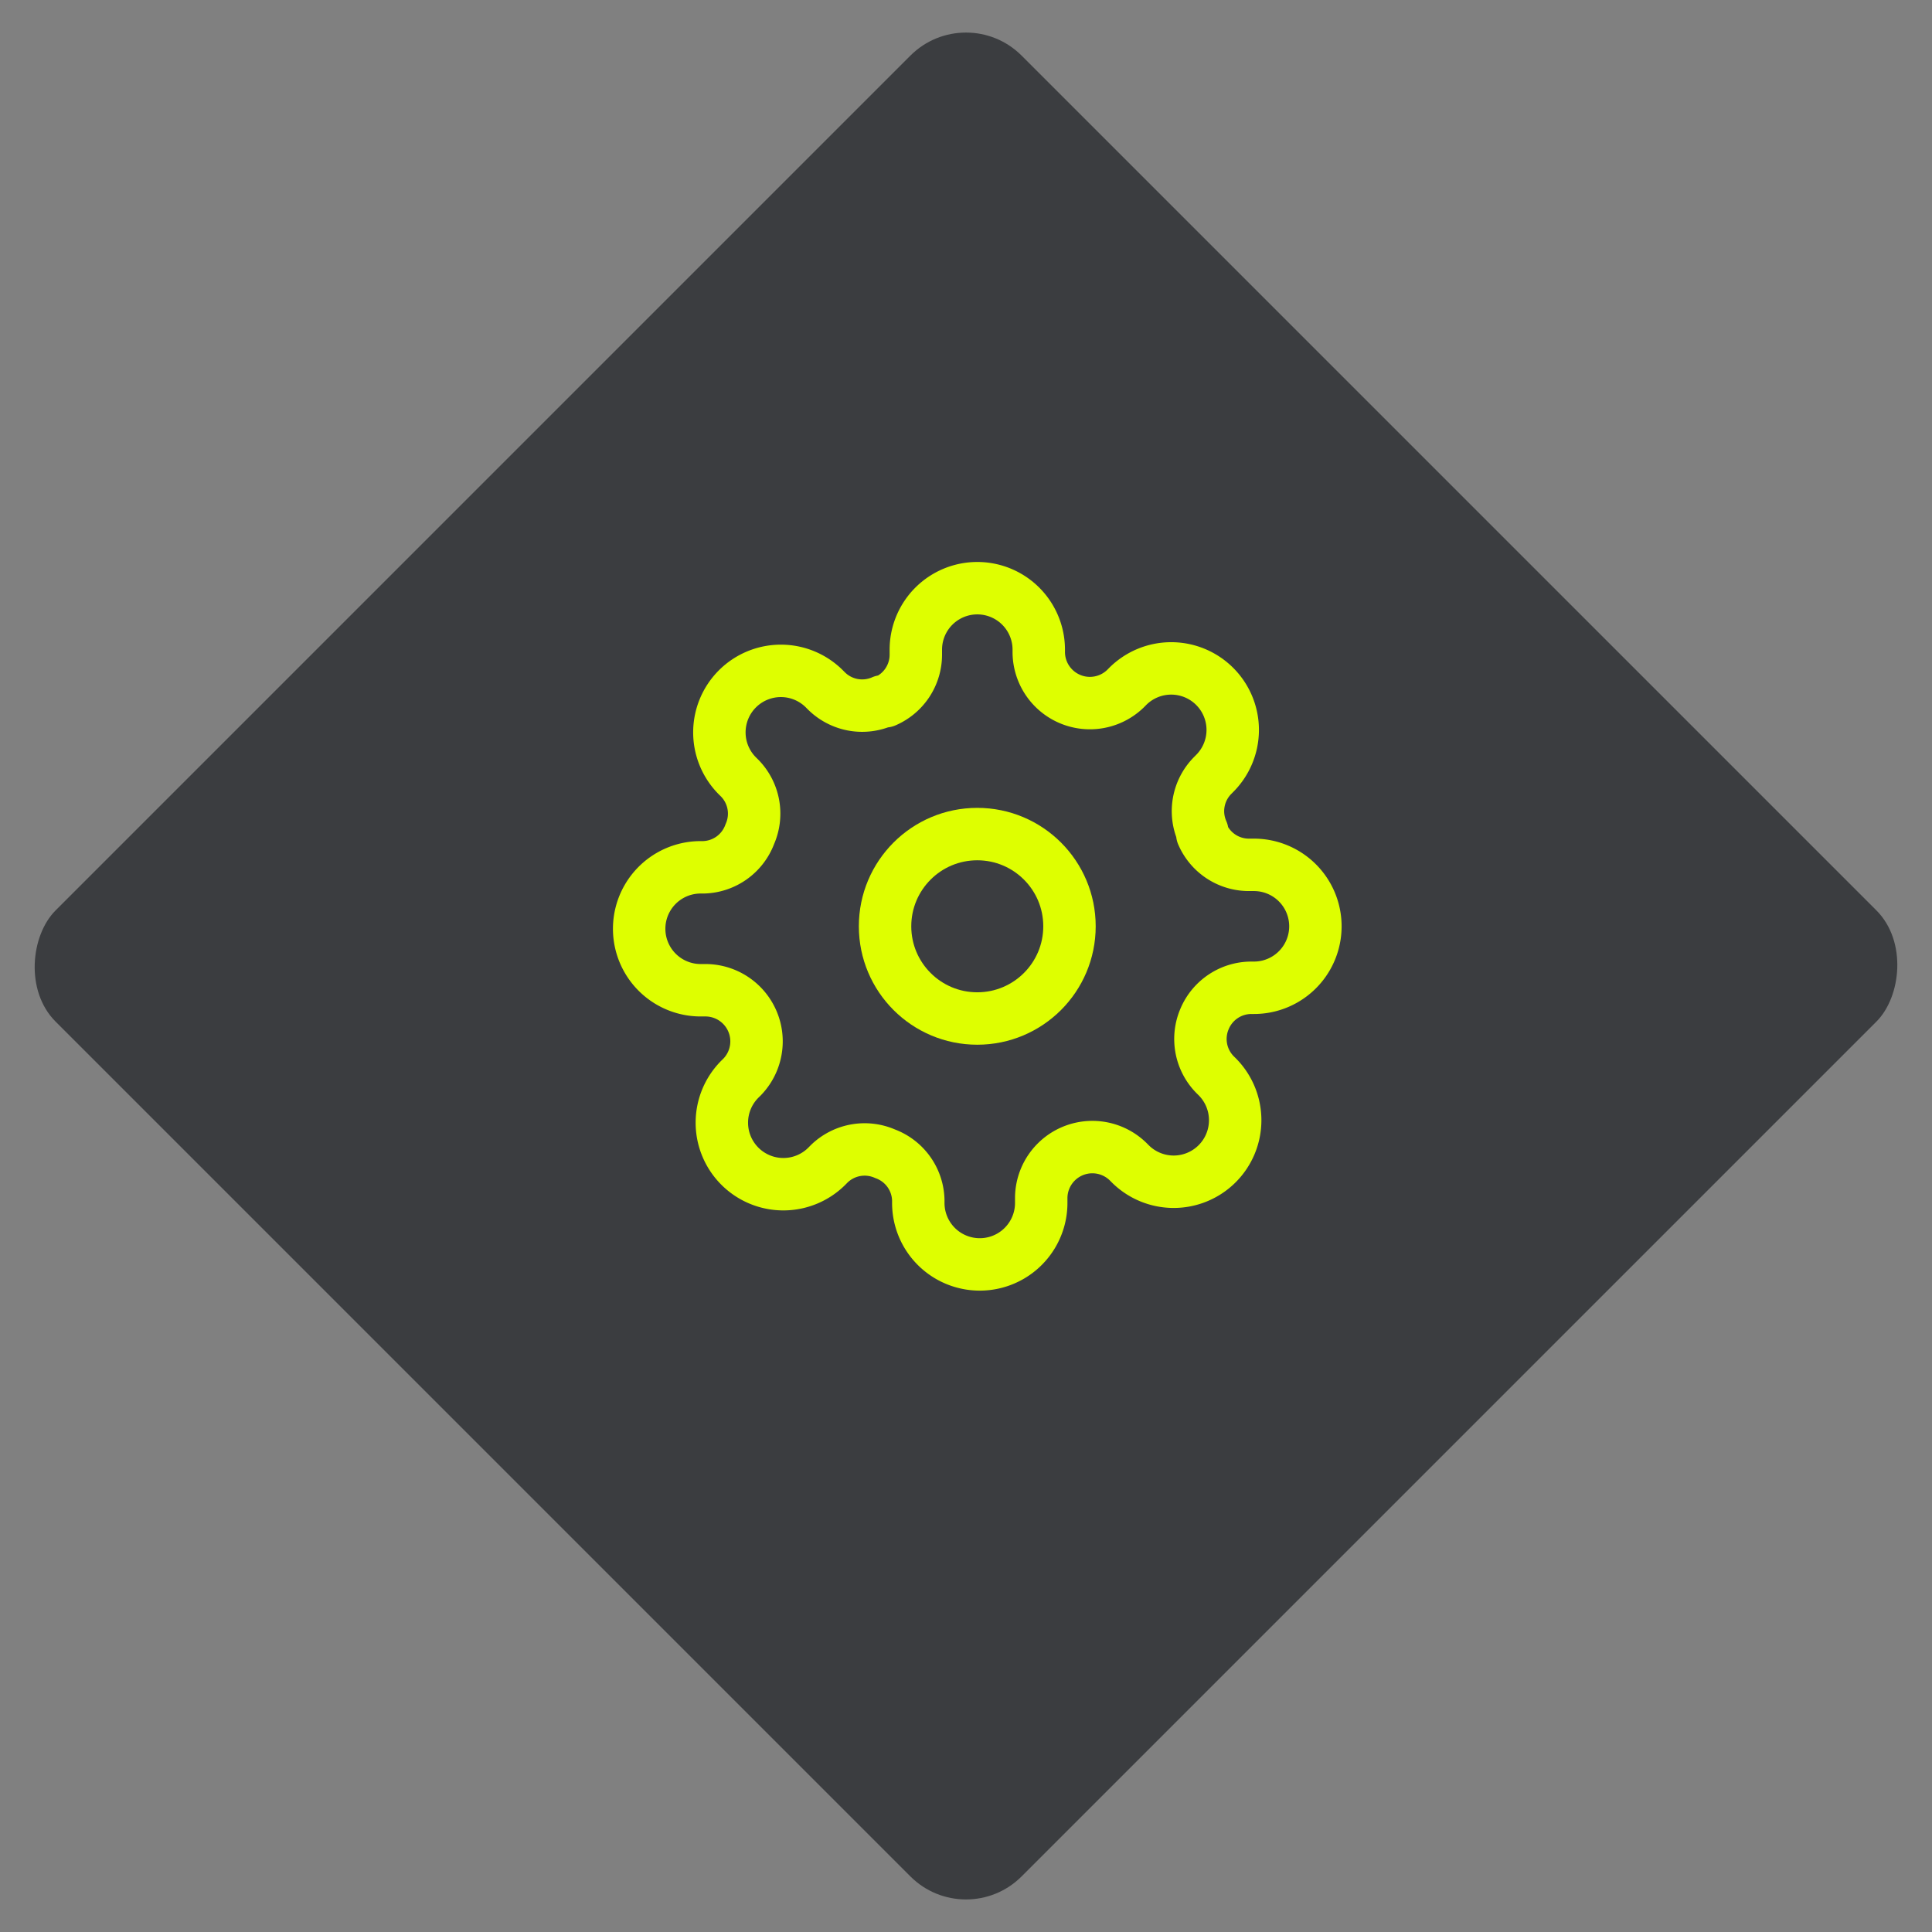
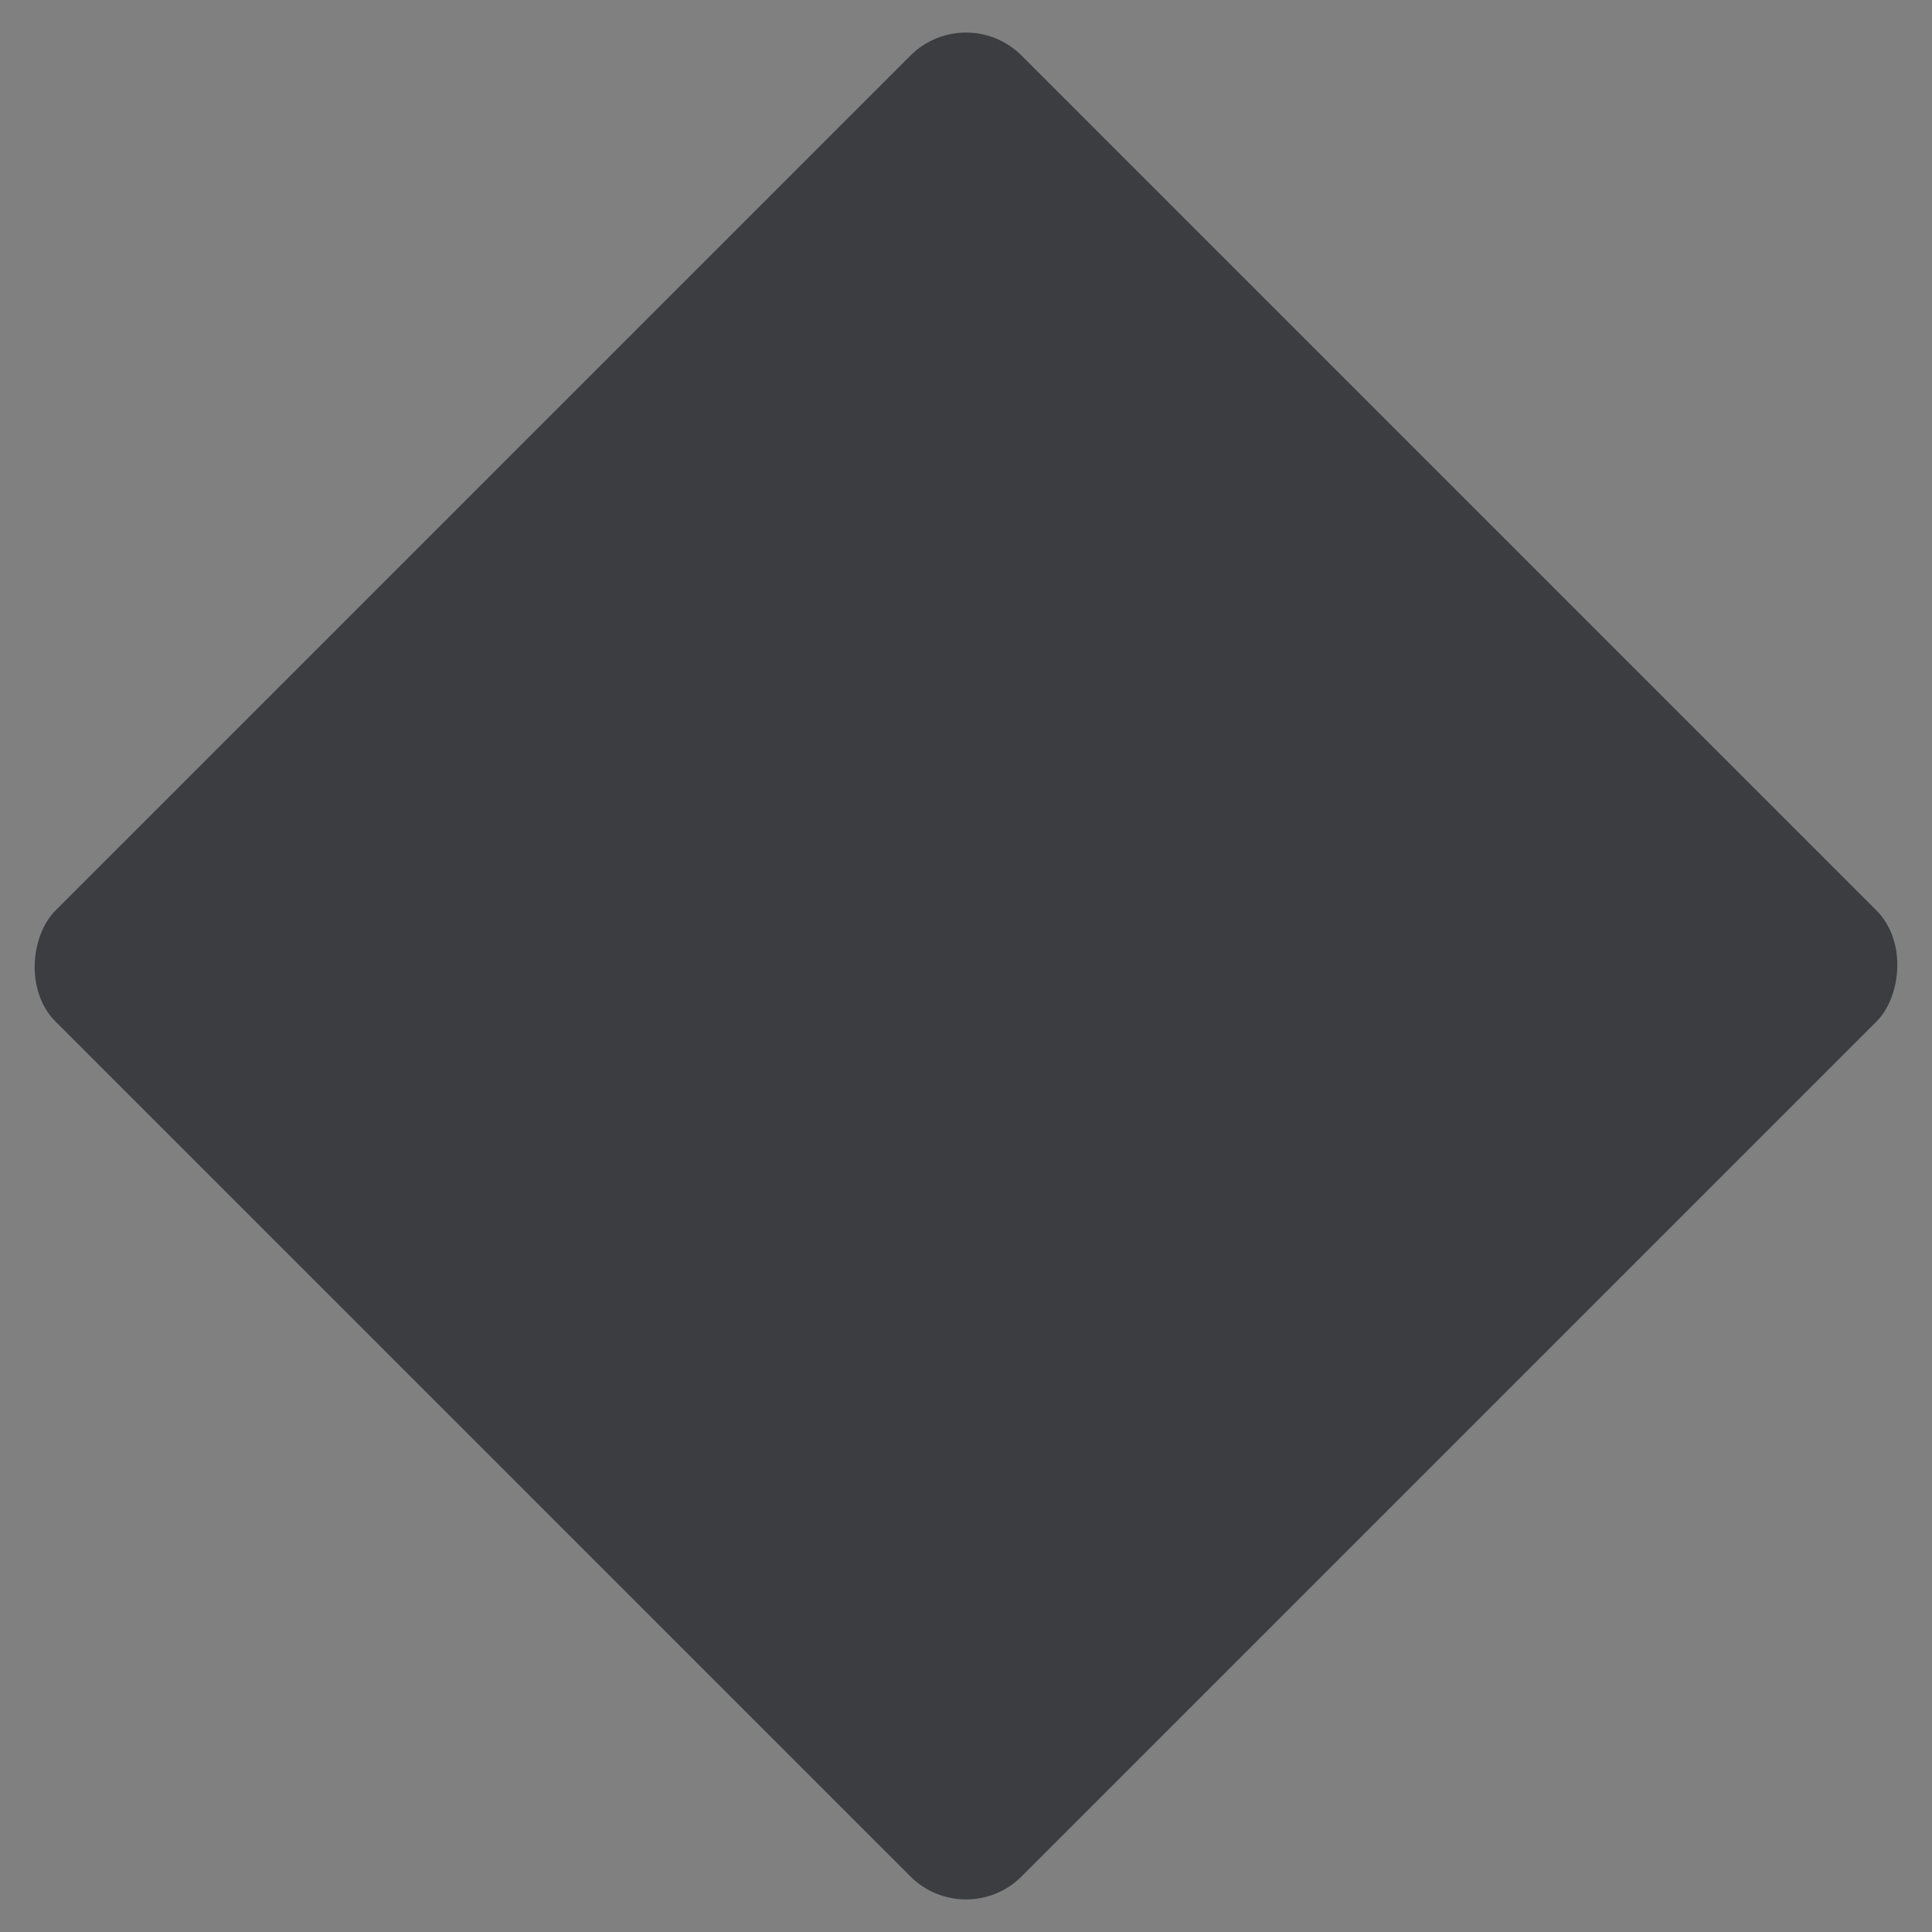
<svg xmlns="http://www.w3.org/2000/svg" width="73.708" height="73.708" viewBox="0 0 73.708 73.708">
  <rect x="0" y="0" width="73.708" height="73.708" fill="#808080" stroke="none" />
  <defs>
    <style>.a{fill:#3b3d40;}.b{fill:#fcfcfc;opacity:0;}.c{fill:none;stroke:#deff00;stroke-linecap:round;stroke-linejoin:round;stroke-width:2px;}</style>
  </defs>
  <g transform="translate(-903 -2531.789)">
    <rect class="a" width="52.12" height="52.12" rx="3" transform="translate(939.854 2531.789) rotate(45)" />
    <g transform="translate(927.008 2553.852)">
-       <rect class="b" width="26.662" height="26.662" transform="translate(-0.486 -0.486)" />
      <g transform="translate(0.377 0.377)">
-         <circle class="c" cx="3.518" cy="3.518" r="3.518" transform="translate(9.381 9.381)" />
-         <path class="c" d="M22.486,17.326a1.939,1.939,0,0,0,.387,2.135l.071.07a2.347,2.347,0,1,1-3.319,3.319l-.07-.07a1.951,1.951,0,0,0-3.307,1.383v.2a2.345,2.345,0,1,1-4.69,0v-.106a1.937,1.937,0,0,0-1.267-1.771,1.939,1.939,0,0,0-2.135.387l-.07.071a2.347,2.347,0,1,1-3.319-3.319l.071-.07a1.951,1.951,0,0,0-1.384-3.307h-.2a2.345,2.345,0,0,1,0-4.69H3.36a1.937,1.937,0,0,0,1.771-1.267,1.937,1.937,0,0,0-.387-2.135l-.071-.07A2.347,2.347,0,1,1,7.992,4.767l.071.071a1.937,1.937,0,0,0,2.134.387h.094a1.936,1.936,0,0,0,1.173-1.771v-.2a2.345,2.345,0,0,1,4.69,0V3.36a1.951,1.951,0,0,0,3.307,1.384l.07-.071A2.347,2.347,0,1,1,22.85,7.992l-.07.071a1.932,1.932,0,0,0-.387,2.134v.094a1.934,1.934,0,0,0,1.77,1.173h.2a2.345,2.345,0,0,1,0,4.69h-.106A1.938,1.938,0,0,0,22.486,17.326Z" transform="translate(-0.909 -0.909)" />
-       </g>
+         </g>
    </g>
  </g>
</svg>